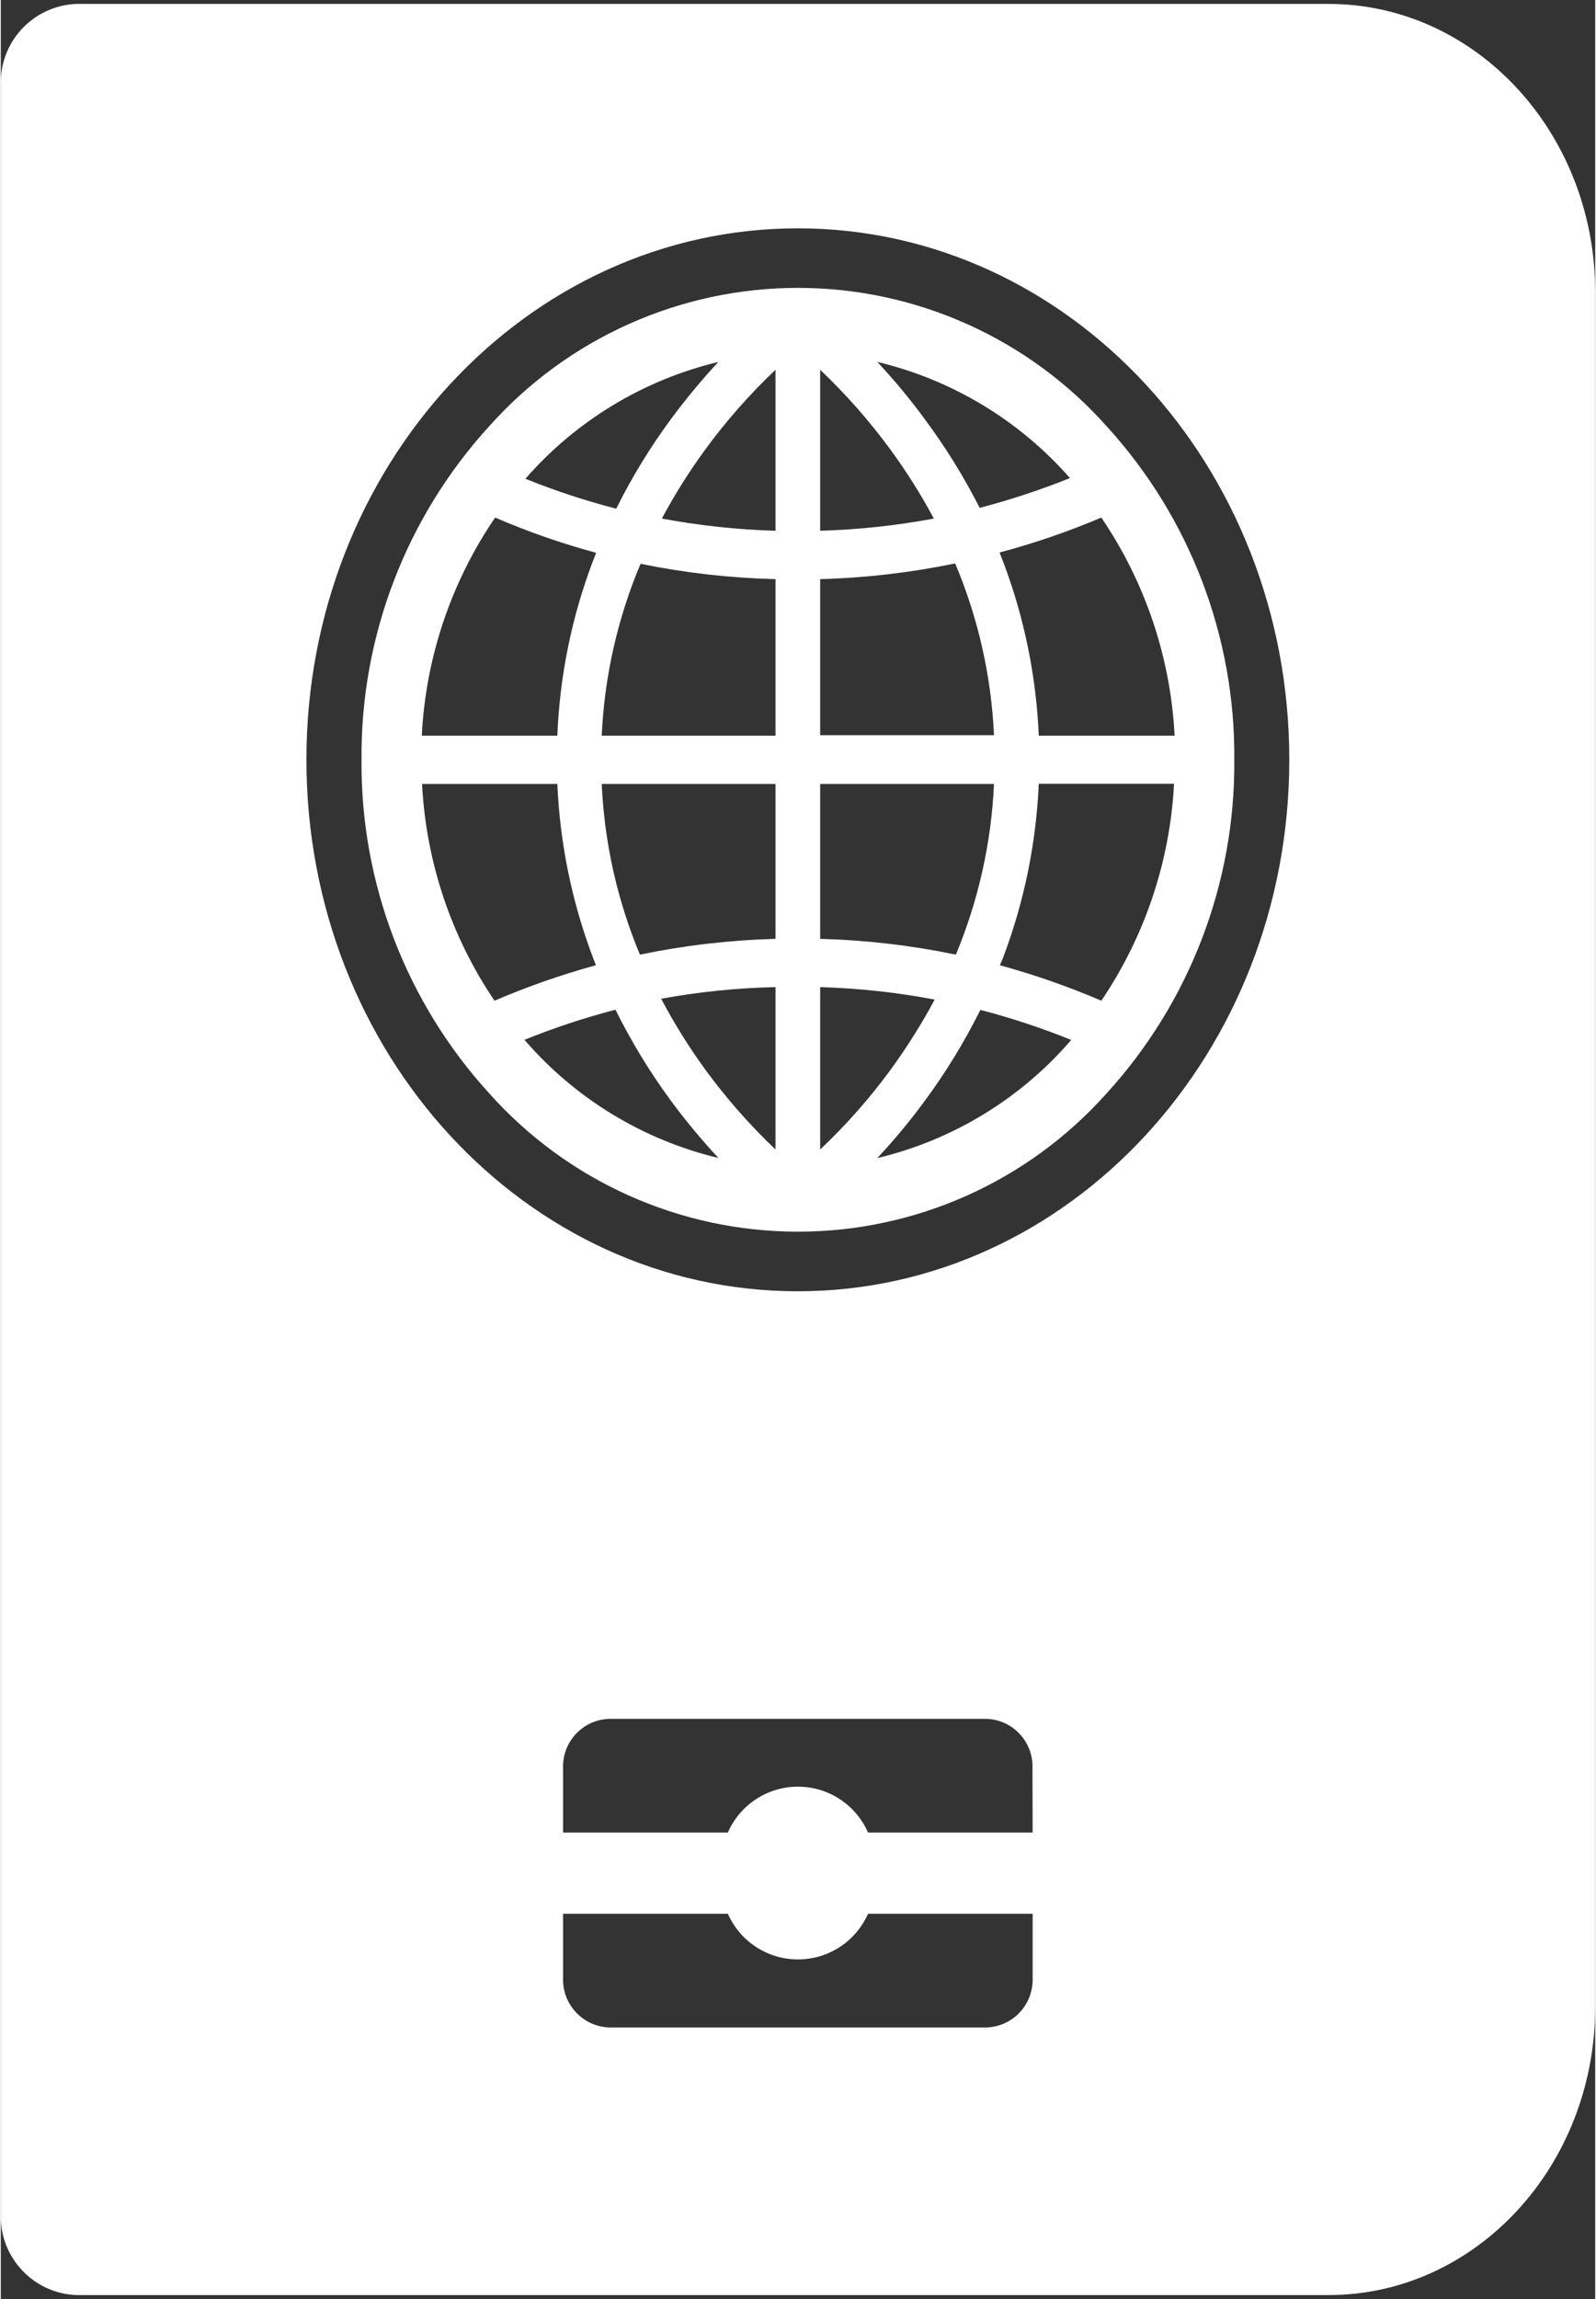
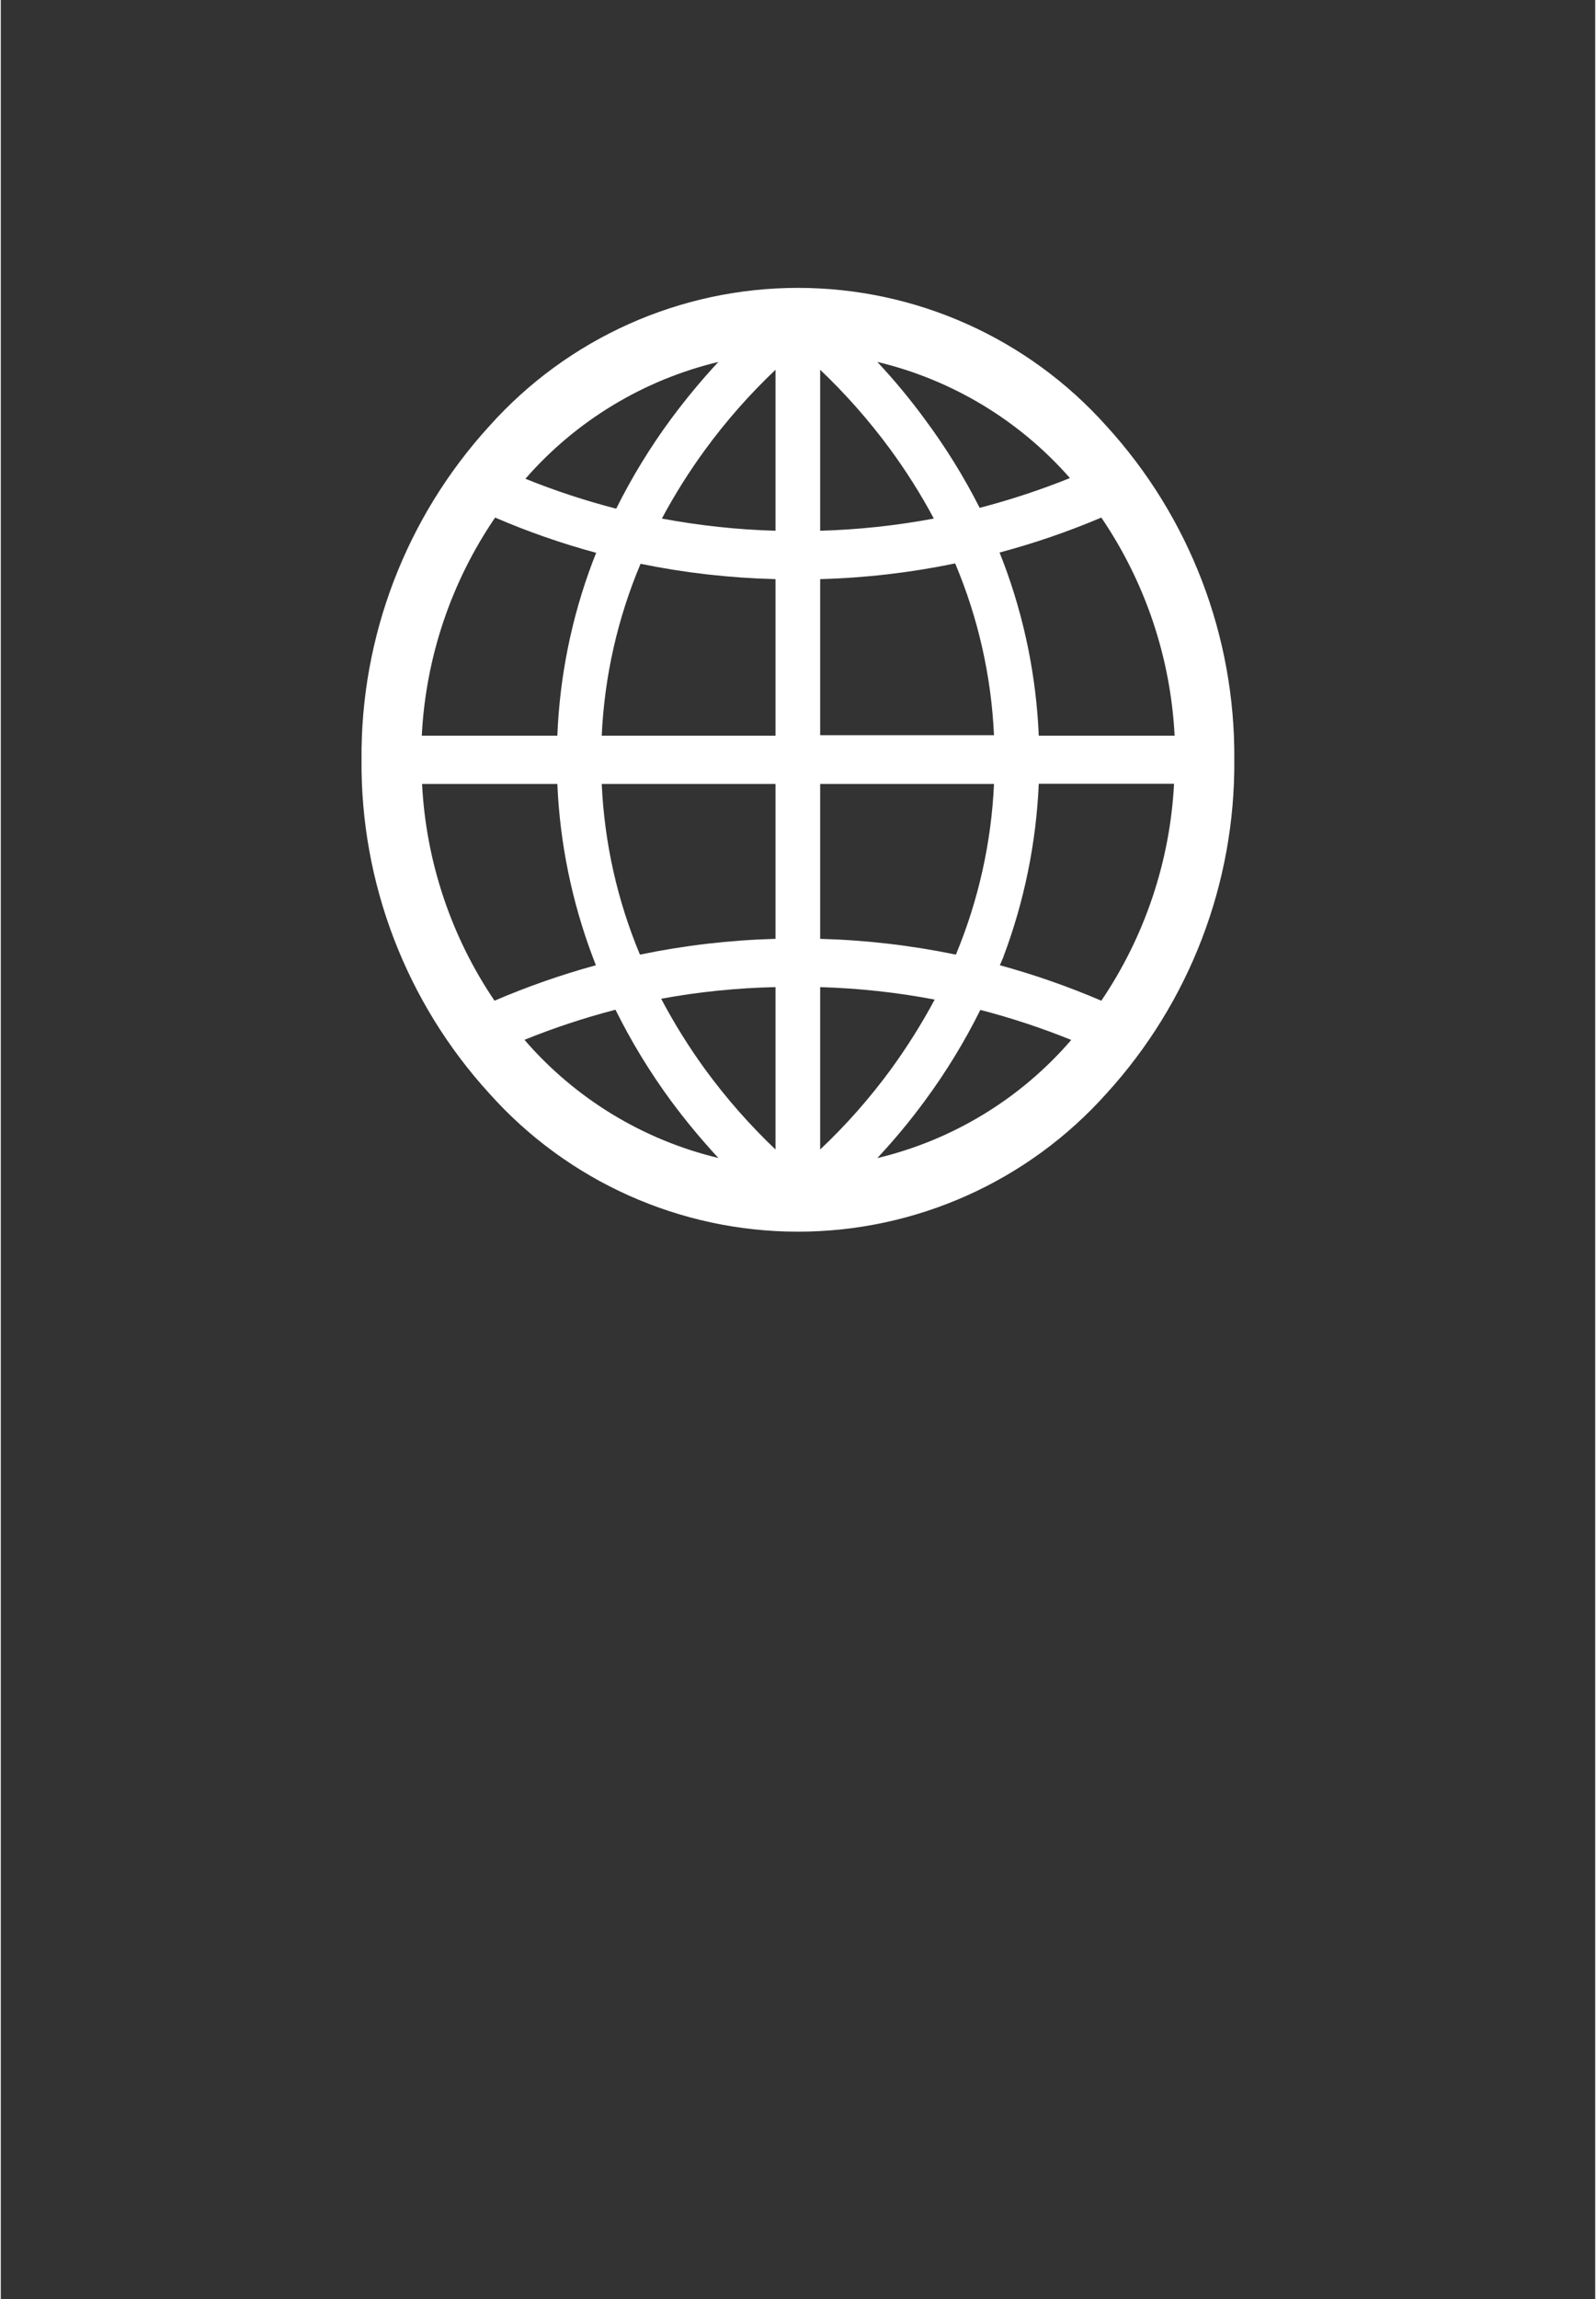
<svg xmlns="http://www.w3.org/2000/svg" width="100pt" height="144pt" viewBox="0 0 111 160" version="1.1">
  <rect x="0" y="0" width="111" height="160" fill="#333333" stroke="none" />
  <g id="surface1">
-     <path style=" stroke:none;fill-rule:nonzero;fill:rgb(100%,100%,100%);fill-opacity:1;" d="M 92.434 0.273 L 5.262 0.273 C 2.242 0.391 -0.113 2.934 0 5.953 L 0 154.047 C -0.113 157.066 2.242 159.609 5.262 159.727 L 92.434 159.727 C 102.688 159.727 111 150.758 111 139.656 L 111 20.344 C 111 9.242 102.688 0.273 92.434 0.273 Z M 71.836 137.652 C 71.867 138.531 71.551 139.391 70.953 140.039 C 70.355 140.684 69.523 141.066 68.645 141.102 L 42.336 141.102 C 40.504 141.023 39.078 139.484 39.145 137.652 L 39.145 133.188 L 50.617 133.188 C 51.469 135.121 53.383 136.367 55.496 136.367 C 57.609 136.367 59.52 135.121 60.375 133.188 L 71.836 133.188 Z M 71.836 127.539 L 60.375 127.539 C 59.527 125.598 57.613 124.344 55.496 124.344 C 53.379 124.344 51.461 125.598 50.617 127.539 L 39.145 127.539 L 39.145 123.062 C 39.078 121.234 40.504 119.695 42.336 119.625 L 68.645 119.625 C 70.469 119.699 71.891 121.238 71.824 123.062 Z M 55.488 89.867 C 36.555 89.867 21.277 73.305 21.277 52.871 C 21.277 32.441 36.594 15.891 55.488 15.891 C 74.387 15.891 89.703 32.453 89.703 52.871 C 89.703 73.293 74.387 89.867 55.488 89.867 Z M 55.488 89.867 " />
-     <path style=" stroke:none;fill-rule:nonzero;fill:rgb(100%,100%,100%);fill-opacity:1;" d="M 76.977 29.652 C 71.512 23.535 63.699 20.035 55.496 20.035 C 47.293 20.035 39.477 23.535 34.012 29.652 C 28.223 35.992 25.043 44.285 25.113 52.871 C 25.043 61.461 28.223 69.762 34.012 76.102 C 39.477 82.223 47.293 85.719 55.496 85.719 C 63.699 85.719 71.512 82.223 76.977 76.102 C 82.766 69.758 85.945 61.461 85.875 52.871 C 85.945 44.289 82.766 35.992 76.977 29.652 Z M 57.043 40.305 C 60.203 40.219 63.348 39.852 66.441 39.211 C 68.043 43.004 68.957 47.055 69.145 51.168 L 57.043 51.168 Z M 57.043 36.938 L 57.043 25.734 C 58.82 27.422 60.445 29.266 61.898 31.238 C 63.031 32.781 64.055 34.402 64.957 36.09 C 62.348 36.578 59.699 36.863 57.043 36.938 Z M 53.934 25.734 L 53.934 36.938 C 51.281 36.863 48.633 36.578 46.023 36.09 C 46.906 34.434 47.906 32.844 49.012 31.328 C 50.48 29.316 52.129 27.445 53.934 25.734 Z M 53.934 40.305 L 53.934 51.199 L 41.836 51.199 C 42.023 47.086 42.938 43.035 44.539 39.238 C 47.633 39.871 50.777 40.227 53.934 40.305 Z M 41.188 39.141 C 39.734 43.004 38.91 47.074 38.746 51.199 L 29.309 51.199 C 29.582 45.766 31.348 40.512 34.414 36.02 C 36.695 37.004 39.047 37.824 41.449 38.473 C 41.359 38.703 41.27 38.93 41.188 39.141 Z M 38.746 54.559 C 38.922 58.676 39.754 62.738 41.207 66.598 L 41.43 67.176 C 39.023 67.836 36.664 68.66 34.371 69.645 C 31.344 65.172 29.602 59.953 29.328 54.559 Z M 41.855 54.559 L 53.934 54.559 L 53.934 65.34 C 50.762 65.426 47.605 65.793 44.496 66.438 C 42.918 62.664 42.02 58.641 41.836 54.559 Z M 53.934 68.699 L 53.934 80 C 52.156 78.312 50.531 76.465 49.082 74.488 C 47.926 72.906 46.887 71.238 45.973 69.508 C 48.602 69.027 51.266 68.754 53.934 68.699 Z M 57.043 80 L 57.043 68.699 C 59.723 68.777 62.387 69.066 65.016 69.566 C 64.113 71.25 63.094 72.871 61.969 74.418 C 60.5 76.426 58.852 78.293 57.043 80 Z M 57.043 65.332 L 57.043 54.559 L 69.145 54.559 C 68.961 58.641 68.062 62.66 66.492 66.438 C 63.383 65.793 60.219 65.426 57.043 65.34 Z M 69.801 66.586 C 71.254 62.727 72.082 58.664 72.262 54.547 L 81.68 54.547 C 81.398 59.945 79.648 65.168 76.617 69.645 C 74.32 68.66 71.961 67.836 69.551 67.176 C 69.641 66.984 69.723 66.785 69.801 66.598 Z M 72.262 51.199 C 72.086 47.074 71.258 43.004 69.801 39.141 L 69.531 38.453 C 71.949 37.809 74.316 36.996 76.617 36.02 C 79.676 40.52 81.441 45.77 81.719 51.199 Z M 74.457 33.262 C 72.398 34.09 70.293 34.785 68.148 35.344 C 67.051 33.184 65.773 31.117 64.328 29.176 C 63.305 27.781 62.203 26.449 61.02 25.188 C 66.234 26.43 70.93 29.266 74.457 33.301 Z M 49.957 25.188 C 48.781 26.453 47.676 27.785 46.648 29.176 C 45.203 31.137 43.93 33.219 42.844 35.402 C 40.695 34.848 38.582 34.152 36.523 33.32 C 40.047 29.277 44.746 26.438 49.957 25.188 Z M 36.457 72.367 C 38.52 71.531 40.637 70.832 42.793 70.273 C 43.895 72.492 45.184 74.609 46.648 76.602 C 47.676 77.992 48.781 79.324 49.957 80.59 C 44.707 79.332 39.984 76.457 36.457 72.367 Z M 61.02 80.598 C 62.203 79.336 63.305 78.004 64.328 76.613 C 65.801 74.617 67.094 72.5 68.195 70.285 C 70.348 70.844 72.465 71.543 74.523 72.375 C 71 76.469 66.273 79.344 61.02 80.598 Z M 61.02 80.598 " />
+     <path style=" stroke:none;fill-rule:nonzero;fill:rgb(100%,100%,100%);fill-opacity:1;" d="M 76.977 29.652 C 71.512 23.535 63.699 20.035 55.496 20.035 C 47.293 20.035 39.477 23.535 34.012 29.652 C 28.223 35.992 25.043 44.285 25.113 52.871 C 25.043 61.461 28.223 69.762 34.012 76.102 C 39.477 82.223 47.293 85.719 55.496 85.719 C 63.699 85.719 71.512 82.223 76.977 76.102 C 82.766 69.758 85.945 61.461 85.875 52.871 C 85.945 44.289 82.766 35.992 76.977 29.652 Z M 57.043 40.305 C 60.203 40.219 63.348 39.852 66.441 39.211 C 68.043 43.004 68.957 47.055 69.145 51.168 L 57.043 51.168 Z M 57.043 36.938 L 57.043 25.734 C 58.82 27.422 60.445 29.266 61.898 31.238 C 63.031 32.781 64.055 34.402 64.957 36.09 C 62.348 36.578 59.699 36.863 57.043 36.938 Z M 53.934 25.734 L 53.934 36.938 C 51.281 36.863 48.633 36.578 46.023 36.09 C 46.906 34.434 47.906 32.844 49.012 31.328 C 50.48 29.316 52.129 27.445 53.934 25.734 Z M 53.934 40.305 L 53.934 51.199 L 41.836 51.199 C 42.023 47.086 42.938 43.035 44.539 39.238 C 47.633 39.871 50.777 40.227 53.934 40.305 Z M 41.188 39.141 C 39.734 43.004 38.91 47.074 38.746 51.199 L 29.309 51.199 C 29.582 45.766 31.348 40.512 34.414 36.02 C 36.695 37.004 39.047 37.824 41.449 38.473 C 41.359 38.703 41.27 38.93 41.188 39.141 M 38.746 54.559 C 38.922 58.676 39.754 62.738 41.207 66.598 L 41.43 67.176 C 39.023 67.836 36.664 68.66 34.371 69.645 C 31.344 65.172 29.602 59.953 29.328 54.559 Z M 41.855 54.559 L 53.934 54.559 L 53.934 65.34 C 50.762 65.426 47.605 65.793 44.496 66.438 C 42.918 62.664 42.02 58.641 41.836 54.559 Z M 53.934 68.699 L 53.934 80 C 52.156 78.312 50.531 76.465 49.082 74.488 C 47.926 72.906 46.887 71.238 45.973 69.508 C 48.602 69.027 51.266 68.754 53.934 68.699 Z M 57.043 80 L 57.043 68.699 C 59.723 68.777 62.387 69.066 65.016 69.566 C 64.113 71.25 63.094 72.871 61.969 74.418 C 60.5 76.426 58.852 78.293 57.043 80 Z M 57.043 65.332 L 57.043 54.559 L 69.145 54.559 C 68.961 58.641 68.062 62.66 66.492 66.438 C 63.383 65.793 60.219 65.426 57.043 65.34 Z M 69.801 66.586 C 71.254 62.727 72.082 58.664 72.262 54.547 L 81.68 54.547 C 81.398 59.945 79.648 65.168 76.617 69.645 C 74.32 68.66 71.961 67.836 69.551 67.176 C 69.641 66.984 69.723 66.785 69.801 66.598 Z M 72.262 51.199 C 72.086 47.074 71.258 43.004 69.801 39.141 L 69.531 38.453 C 71.949 37.809 74.316 36.996 76.617 36.02 C 79.676 40.52 81.441 45.77 81.719 51.199 Z M 74.457 33.262 C 72.398 34.09 70.293 34.785 68.148 35.344 C 67.051 33.184 65.773 31.117 64.328 29.176 C 63.305 27.781 62.203 26.449 61.02 25.188 C 66.234 26.43 70.93 29.266 74.457 33.301 Z M 49.957 25.188 C 48.781 26.453 47.676 27.785 46.648 29.176 C 45.203 31.137 43.93 33.219 42.844 35.402 C 40.695 34.848 38.582 34.152 36.523 33.32 C 40.047 29.277 44.746 26.438 49.957 25.188 Z M 36.457 72.367 C 38.52 71.531 40.637 70.832 42.793 70.273 C 43.895 72.492 45.184 74.609 46.648 76.602 C 47.676 77.992 48.781 79.324 49.957 80.59 C 44.707 79.332 39.984 76.457 36.457 72.367 Z M 61.02 80.598 C 62.203 79.336 63.305 78.004 64.328 76.613 C 65.801 74.617 67.094 72.5 68.195 70.285 C 70.348 70.844 72.465 71.543 74.523 72.375 C 71 76.469 66.273 79.344 61.02 80.598 Z M 61.02 80.598 " />
  </g>
</svg>